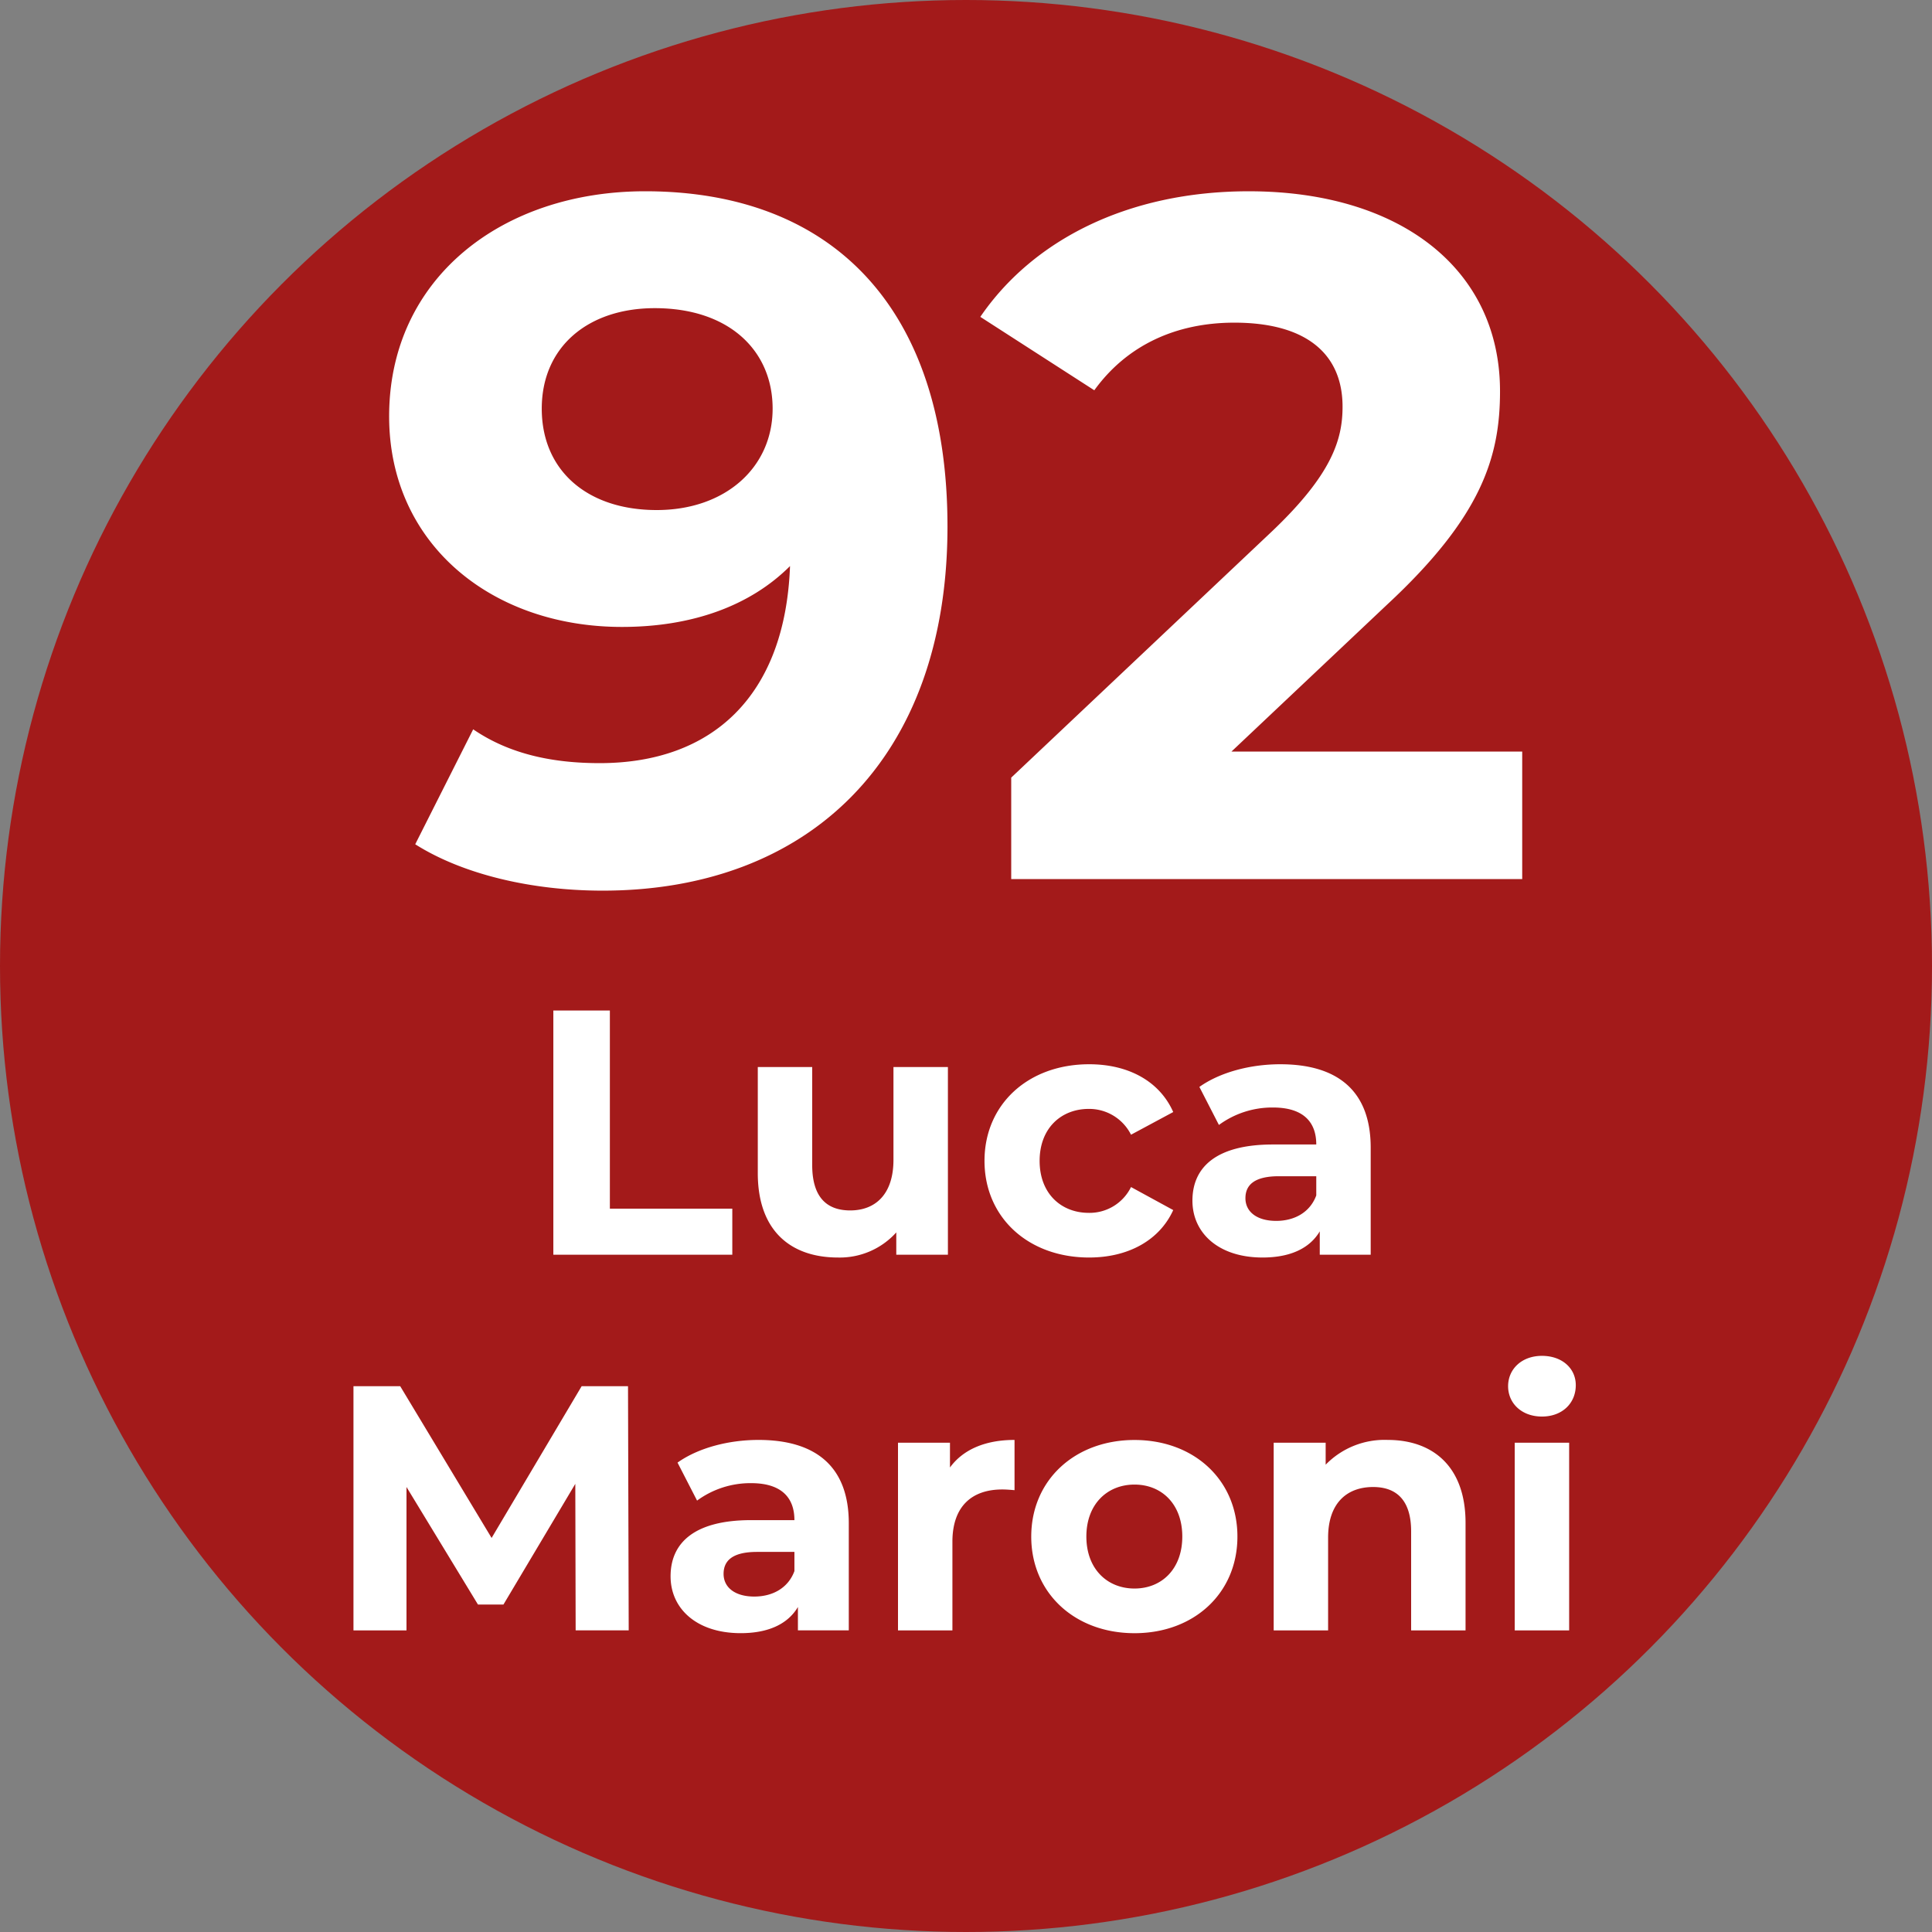
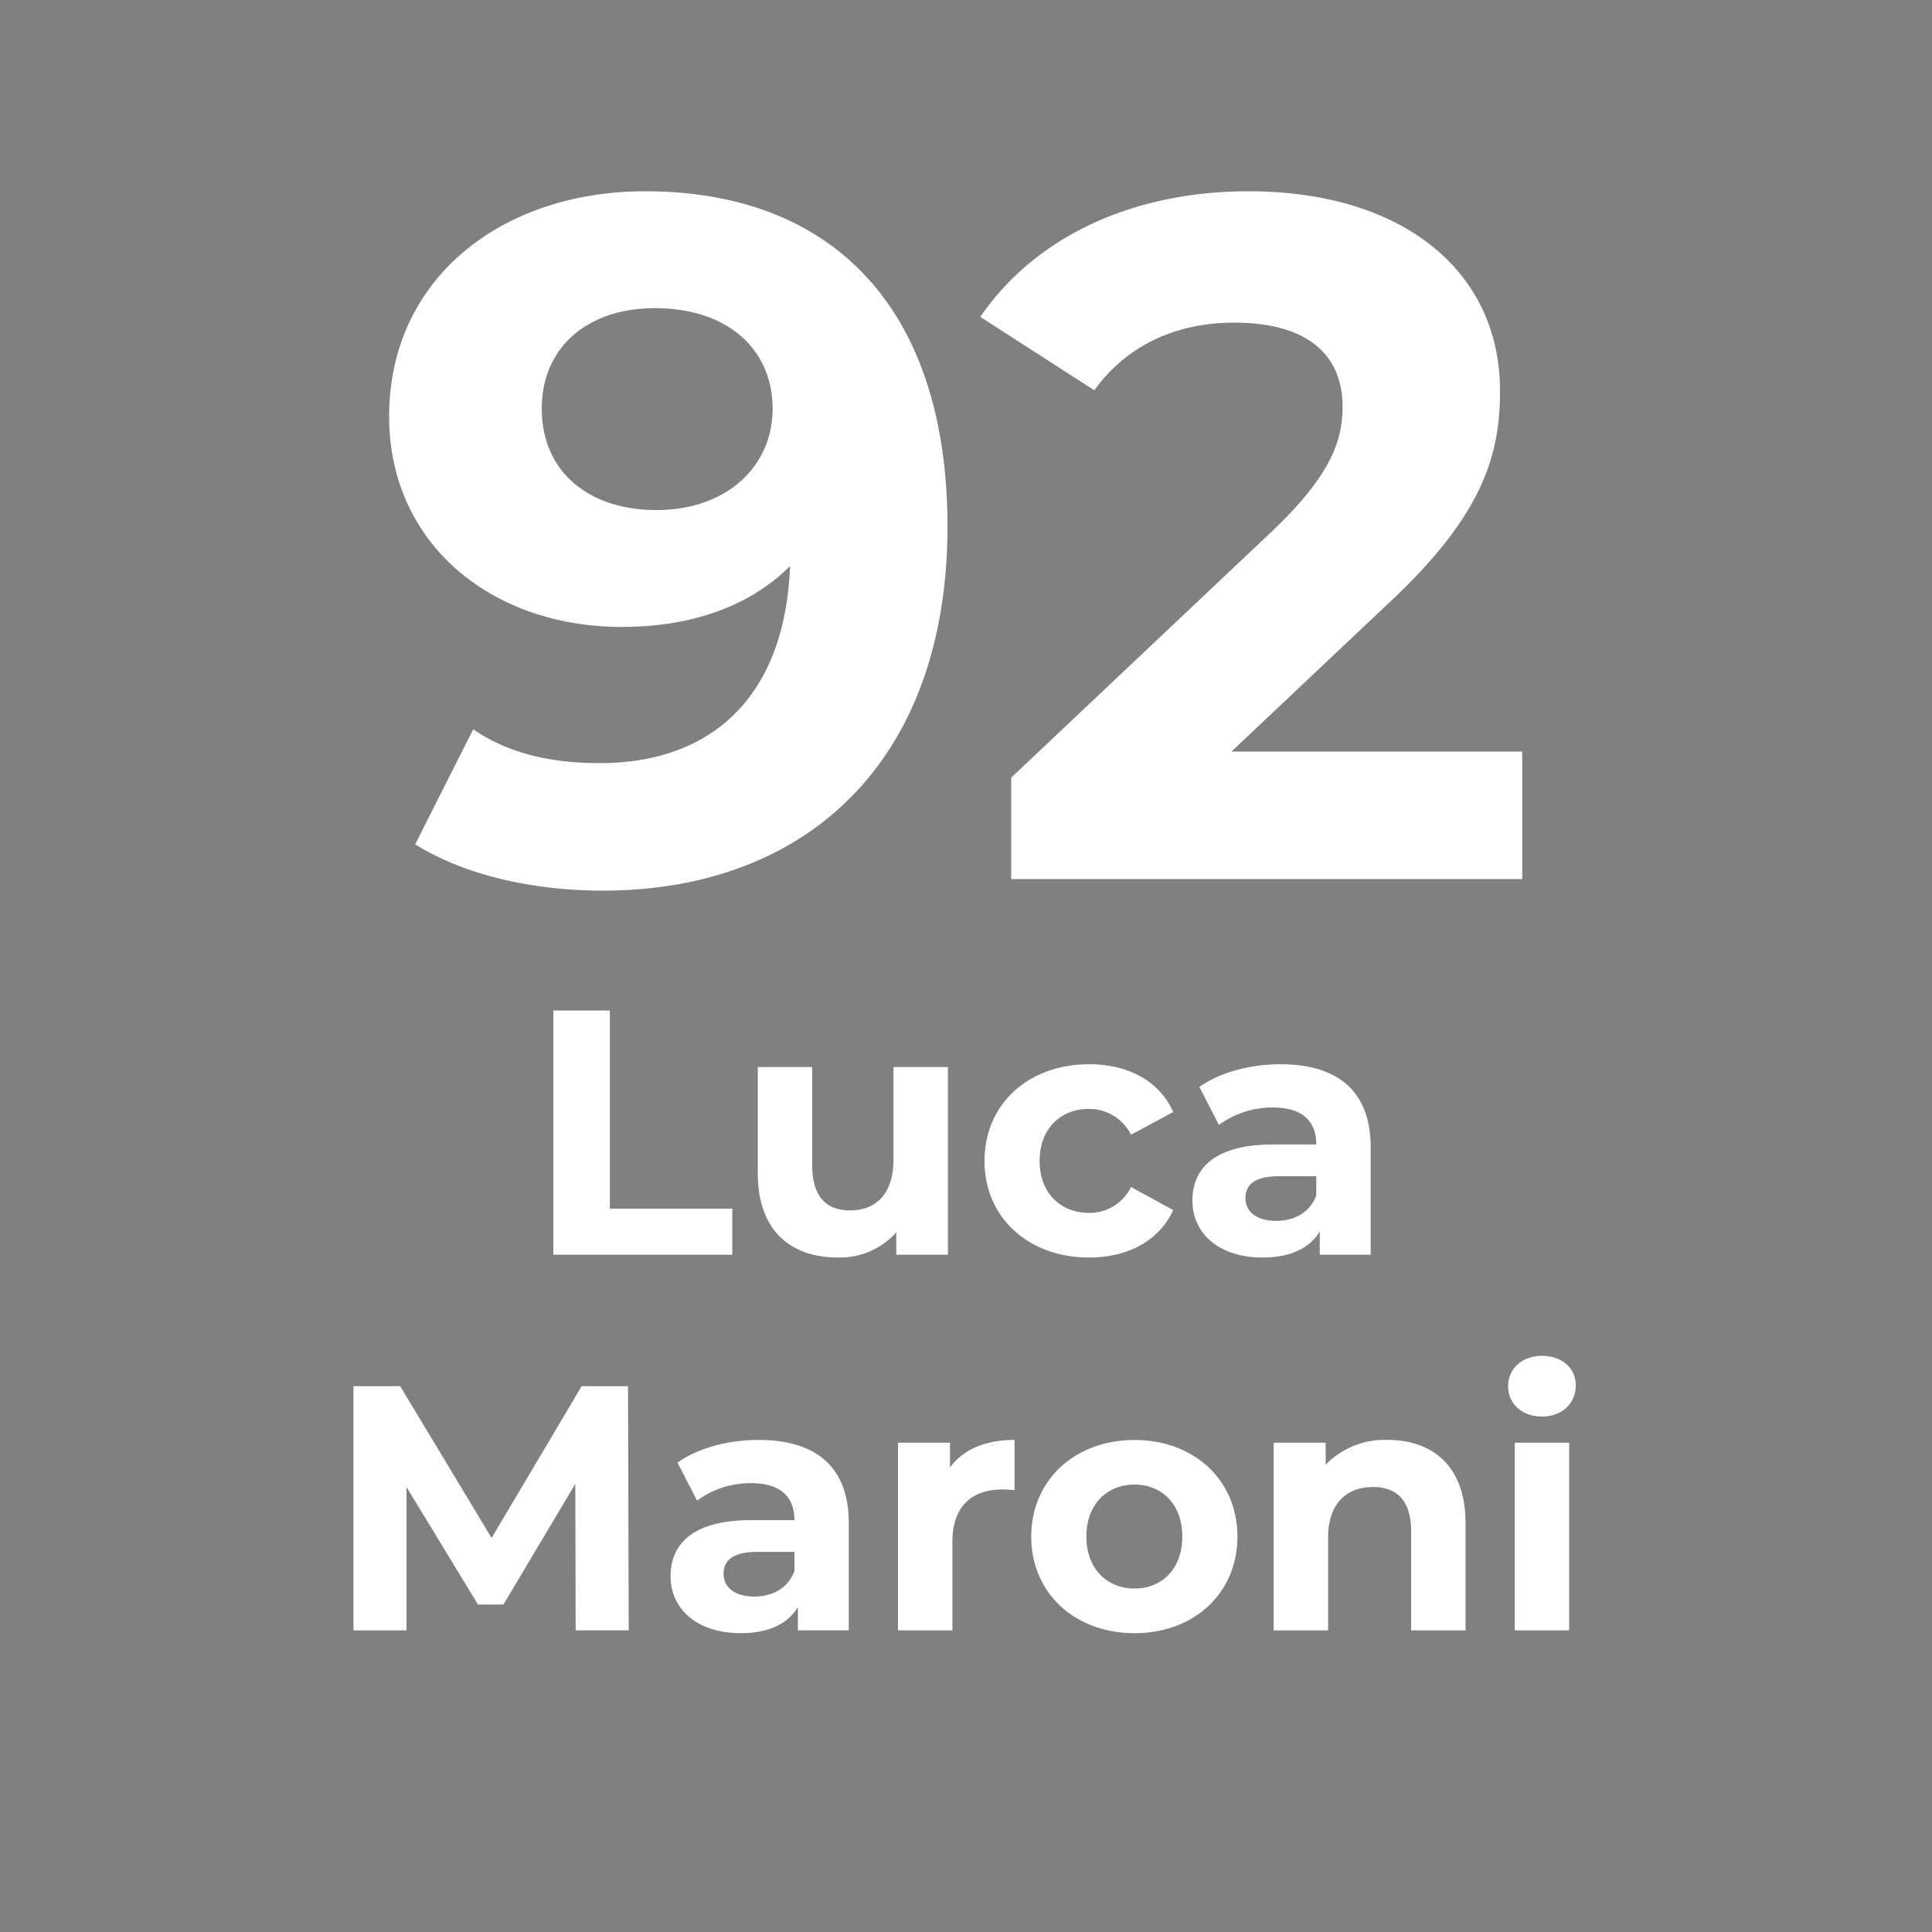
<svg xmlns="http://www.w3.org/2000/svg" width="300" height="300" viewBox="0 0 300 300">
  <rect x="0" y="0" width="300" height="300" fill="#808080" stroke="none" />
  <defs>
    <style>
      .cls-1 {
        fill: #a31a1a;
      }

      .cls-2 {
        fill: #fff;
        fill-rule: evenodd;
      }
    </style>
  </defs>
-   <circle class="cls-1" cx="150" cy="150" r="150" />
  <path id="_92_Luca_Maroni" data-name="92 Luca Maroni" class="cls-2" d="M100.173,29.7c-22.2,0-39.748,13.5-39.748,34.949,0,19.8,15.9,32.7,36.149,32.7,10.95,0,19.95-3.3,26.1-9.45-0.75,20.249-12.149,30.6-29.548,30.6-7.2,0-13.949-1.35-19.649-5.25l-9,17.849c7.35,4.65,18,7.2,29.1,7.2,31.8,0,53.548-20.249,53.548-56.548C147.121,47.854,129.272,29.7,100.173,29.7Zm1.8,49.5c-10.8,0-17.849-6.15-17.849-15.749s7.2-15.6,17.549-15.6c11.55,0,18.3,6.6,18.3,15.6C119.972,72.6,112.623,79.2,101.973,79.2Zm89.25,37.5,24.149-22.8c14.7-13.649,17.55-22.949,17.55-33.149,0-19.049-15.6-31.049-39-31.049-18.9,0-33.6,7.65-41.7,19.5l17.7,11.4c5.1-7.05,12.75-10.5,21.749-10.5,11.1,0,16.8,4.8,16.8,13.05,0,5.1-1.65,10.5-10.95,19.349l-40.5,38.249V136.5h79.347V116.7H191.223Zm-105.3,78.132h27.789v-7.15H94.7V156.915H85.923v37.918Zm52.813-29.142V180.1c0,5.363-2.816,7.855-6.717,7.855-3.737,0-5.9-2.167-5.9-7.042V165.691h-8.45v16.467c0,8.992,5.146,13.109,12.459,13.109a11.794,11.794,0,0,0,9.046-3.9v3.466h8.017V165.691h-8.451Zm30.388,29.576c6.121,0,10.942-2.709,13.054-7.367l-6.554-3.575a7.171,7.171,0,0,1-6.555,4.008c-4.279,0-7.637-2.979-7.637-8.071s3.358-8.071,7.637-8.071a7.268,7.268,0,0,1,6.555,4.008l6.554-3.521c-2.112-4.767-6.933-7.421-13.054-7.421-9.48,0-16.251,6.23-16.251,15S159.644,195.267,169.124,195.267Zm29.683-30.01c-4.659,0-9.371,1.246-12.567,3.521l3.033,5.905a14.01,14.01,0,0,1,8.4-2.709c4.55,0,6.717,2.113,6.717,5.742h-6.717c-8.883,0-12.513,3.575-12.513,8.721,0,5.038,4.063,8.83,10.888,8.83,4.28,0,7.313-1.409,8.884-4.063v3.629h7.909V178.2C212.837,169.374,207.691,165.257,198.807,165.257Zm-0.65,24.322c-2.979,0-4.767-1.408-4.767-3.521,0-1.95,1.246-3.413,5.2-3.413h5.8v2.98C203.411,188.279,200.974,189.579,198.157,189.579ZM97.625,253.167l-0.108-37.918h-7.2L76.336,238.812,62.144,215.249H54.886v37.918h8.234V230.9l11.1,18.255h3.954l11.159-18.742,0.054,22.751h8.234Zm20.149-29.576c-4.659,0-9.372,1.245-12.568,3.521l3.034,5.9a14.012,14.012,0,0,1,8.4-2.709c4.55,0,6.717,2.113,6.717,5.742h-6.717c-8.884,0-12.513,3.575-12.513,8.722,0,5.037,4.063,8.829,10.888,8.829,4.279,0,7.313-1.408,8.884-4.063v3.63H131.8v-16.63C131.8,227.707,126.657,223.591,117.774,223.591Zm-0.651,24.321c-2.979,0-4.766-1.408-4.766-3.521,0-1.95,1.246-3.412,5.2-3.412h5.8v2.979C122.378,246.612,119.94,247.912,117.123,247.912Zm30.388-20.042v-3.846H139.44v29.143h8.45V239.408c0-5.58,3.088-8.125,7.746-8.125,0.65,0,1.192.054,1.9,0.108v-7.8C153.036,223.591,149.569,225.053,147.511,227.87Zm28.654,25.73c9.263,0,15.98-6.229,15.98-15s-6.717-15-15.98-15-16.034,6.229-16.034,15S166.9,253.6,176.165,253.6Zm0-6.934c-4.225,0-7.475-3.033-7.475-8.071s3.25-8.071,7.475-8.071,7.421,3.034,7.421,8.071S180.39,246.666,176.165,246.666Zm39.325-23.075a12.758,12.758,0,0,0-9.642,3.846v-3.413h-8.071v29.143h8.451V238.758c0-5.363,2.925-7.855,6.987-7.855,3.738,0,5.905,2.167,5.905,6.88v15.384h8.45V236.483C227.57,227.6,222.37,223.591,215.49,223.591Zm23.942-3.63c3.141,0,5.254-2.058,5.254-4.875,0-2.6-2.113-4.55-5.254-4.55s-5.255,2.058-5.255,4.713S236.29,219.961,239.432,219.961Zm-4.226,33.206h8.451V224.024h-8.451v29.143Z" />
</svg>